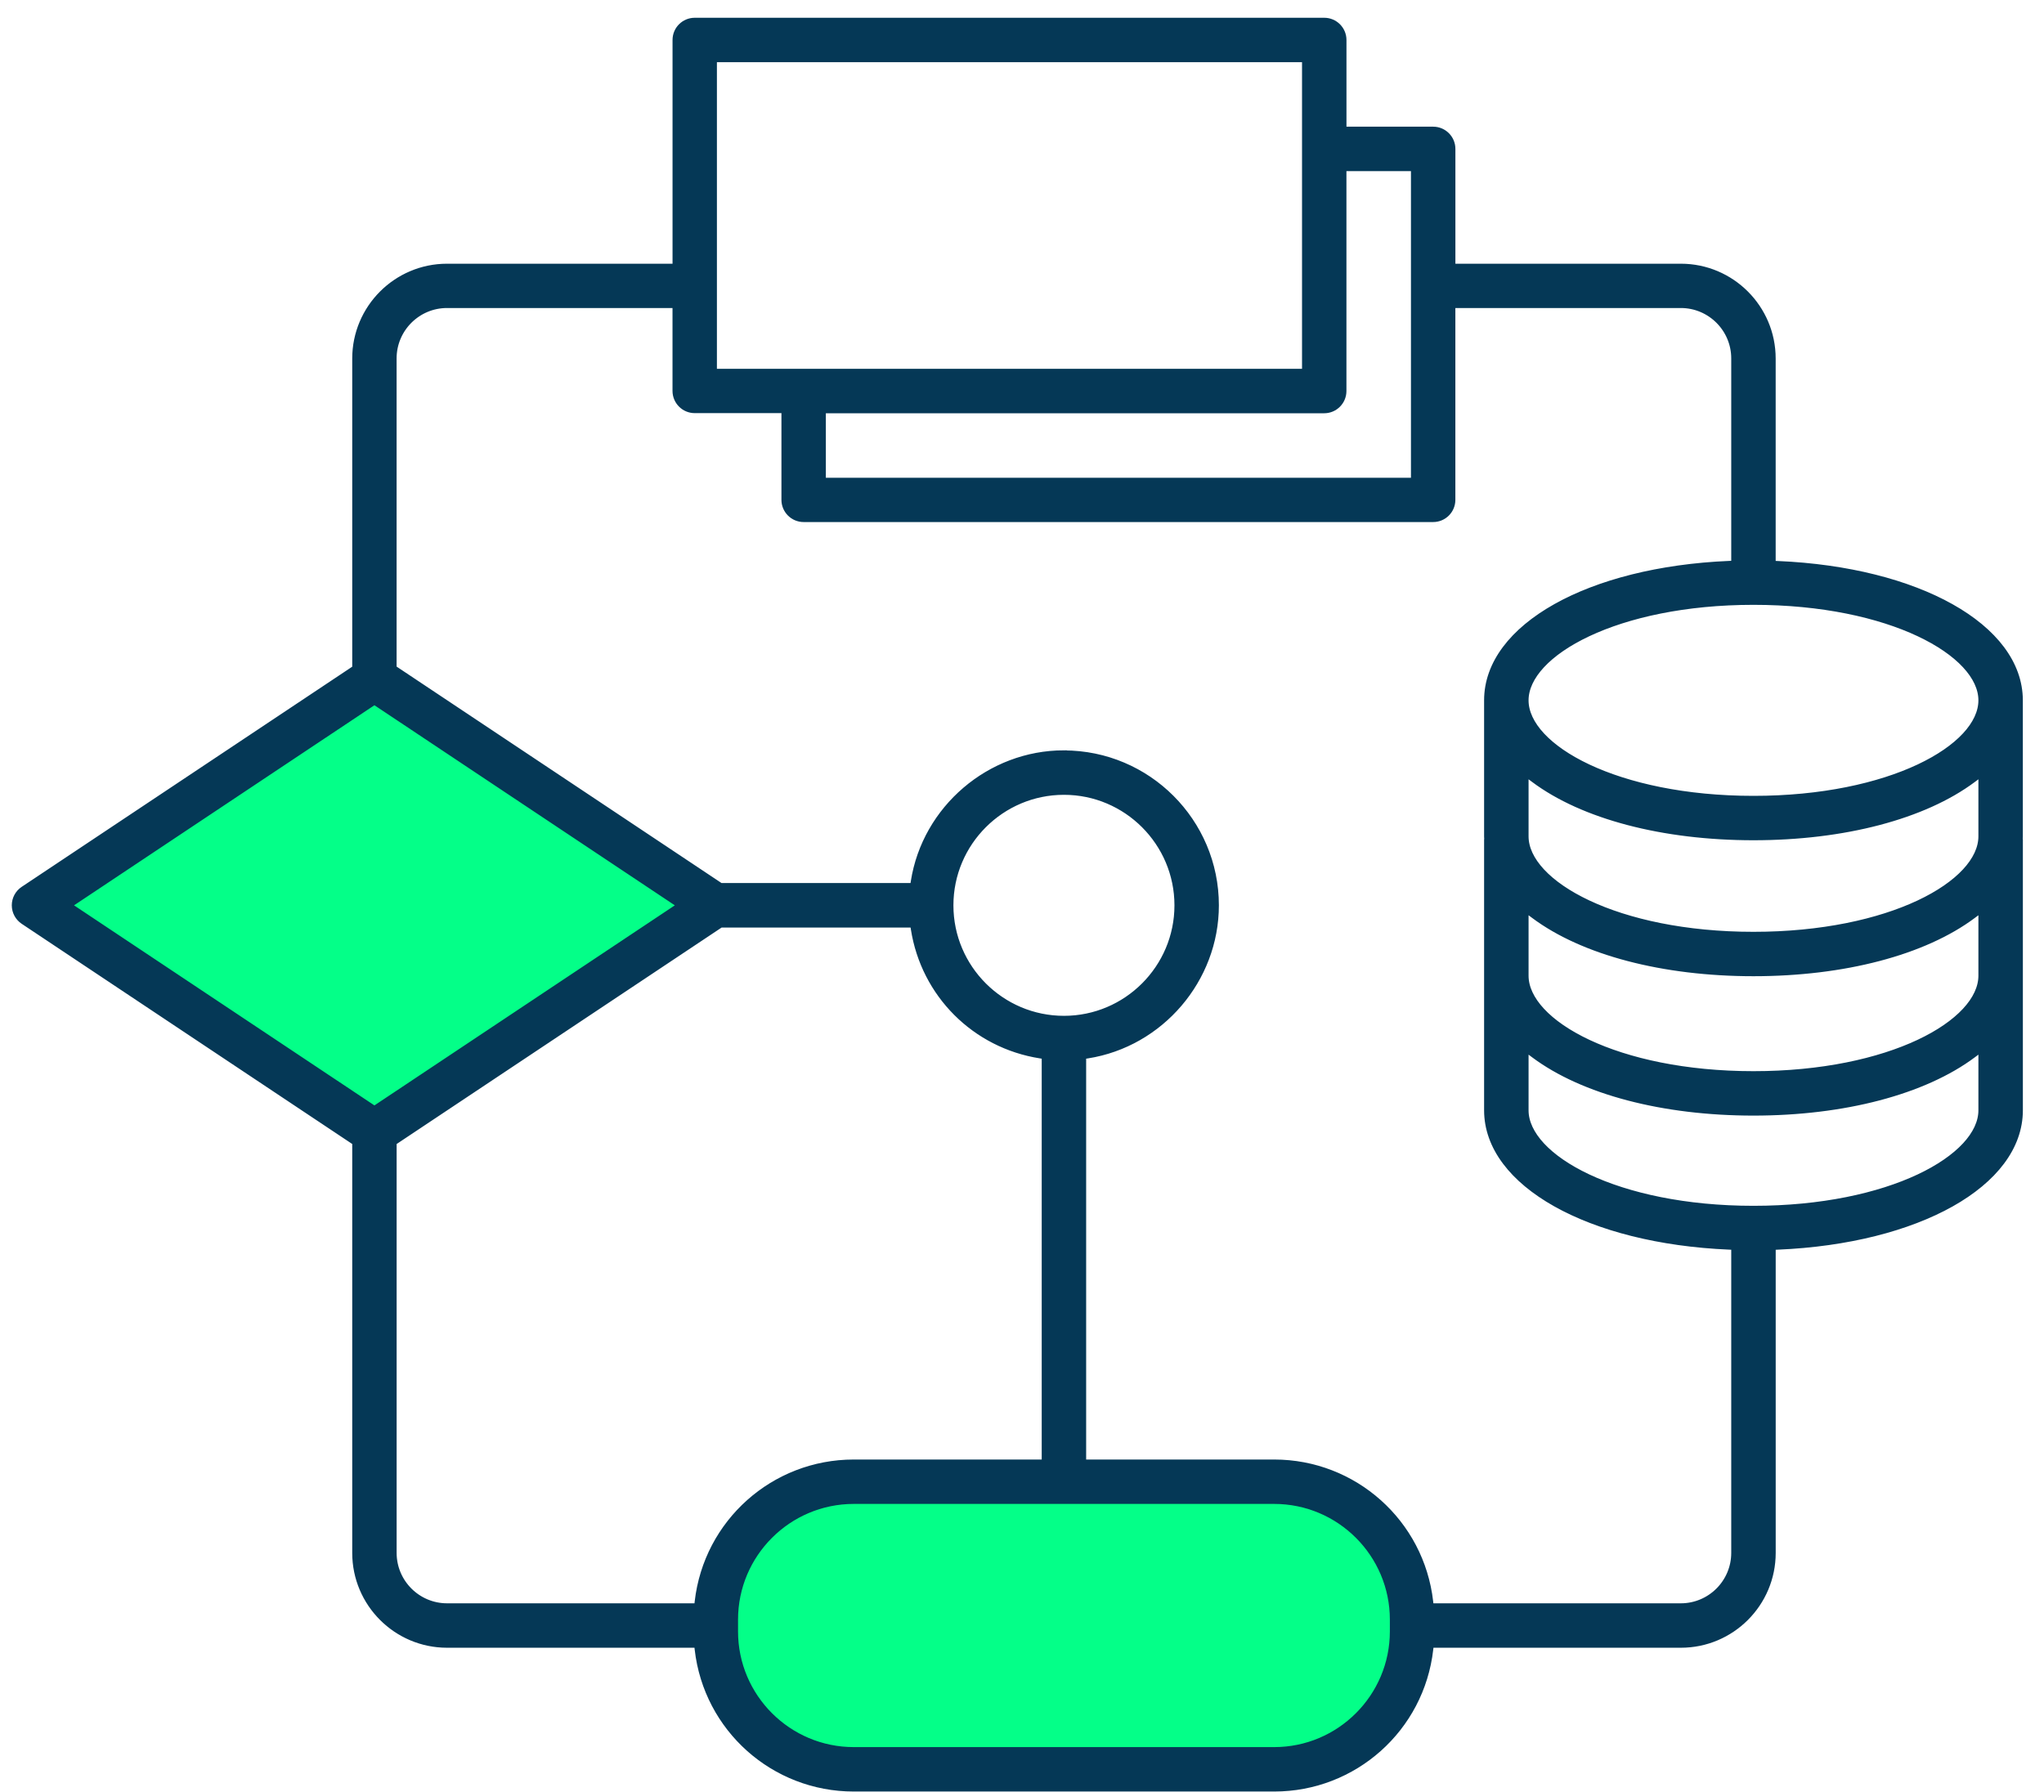
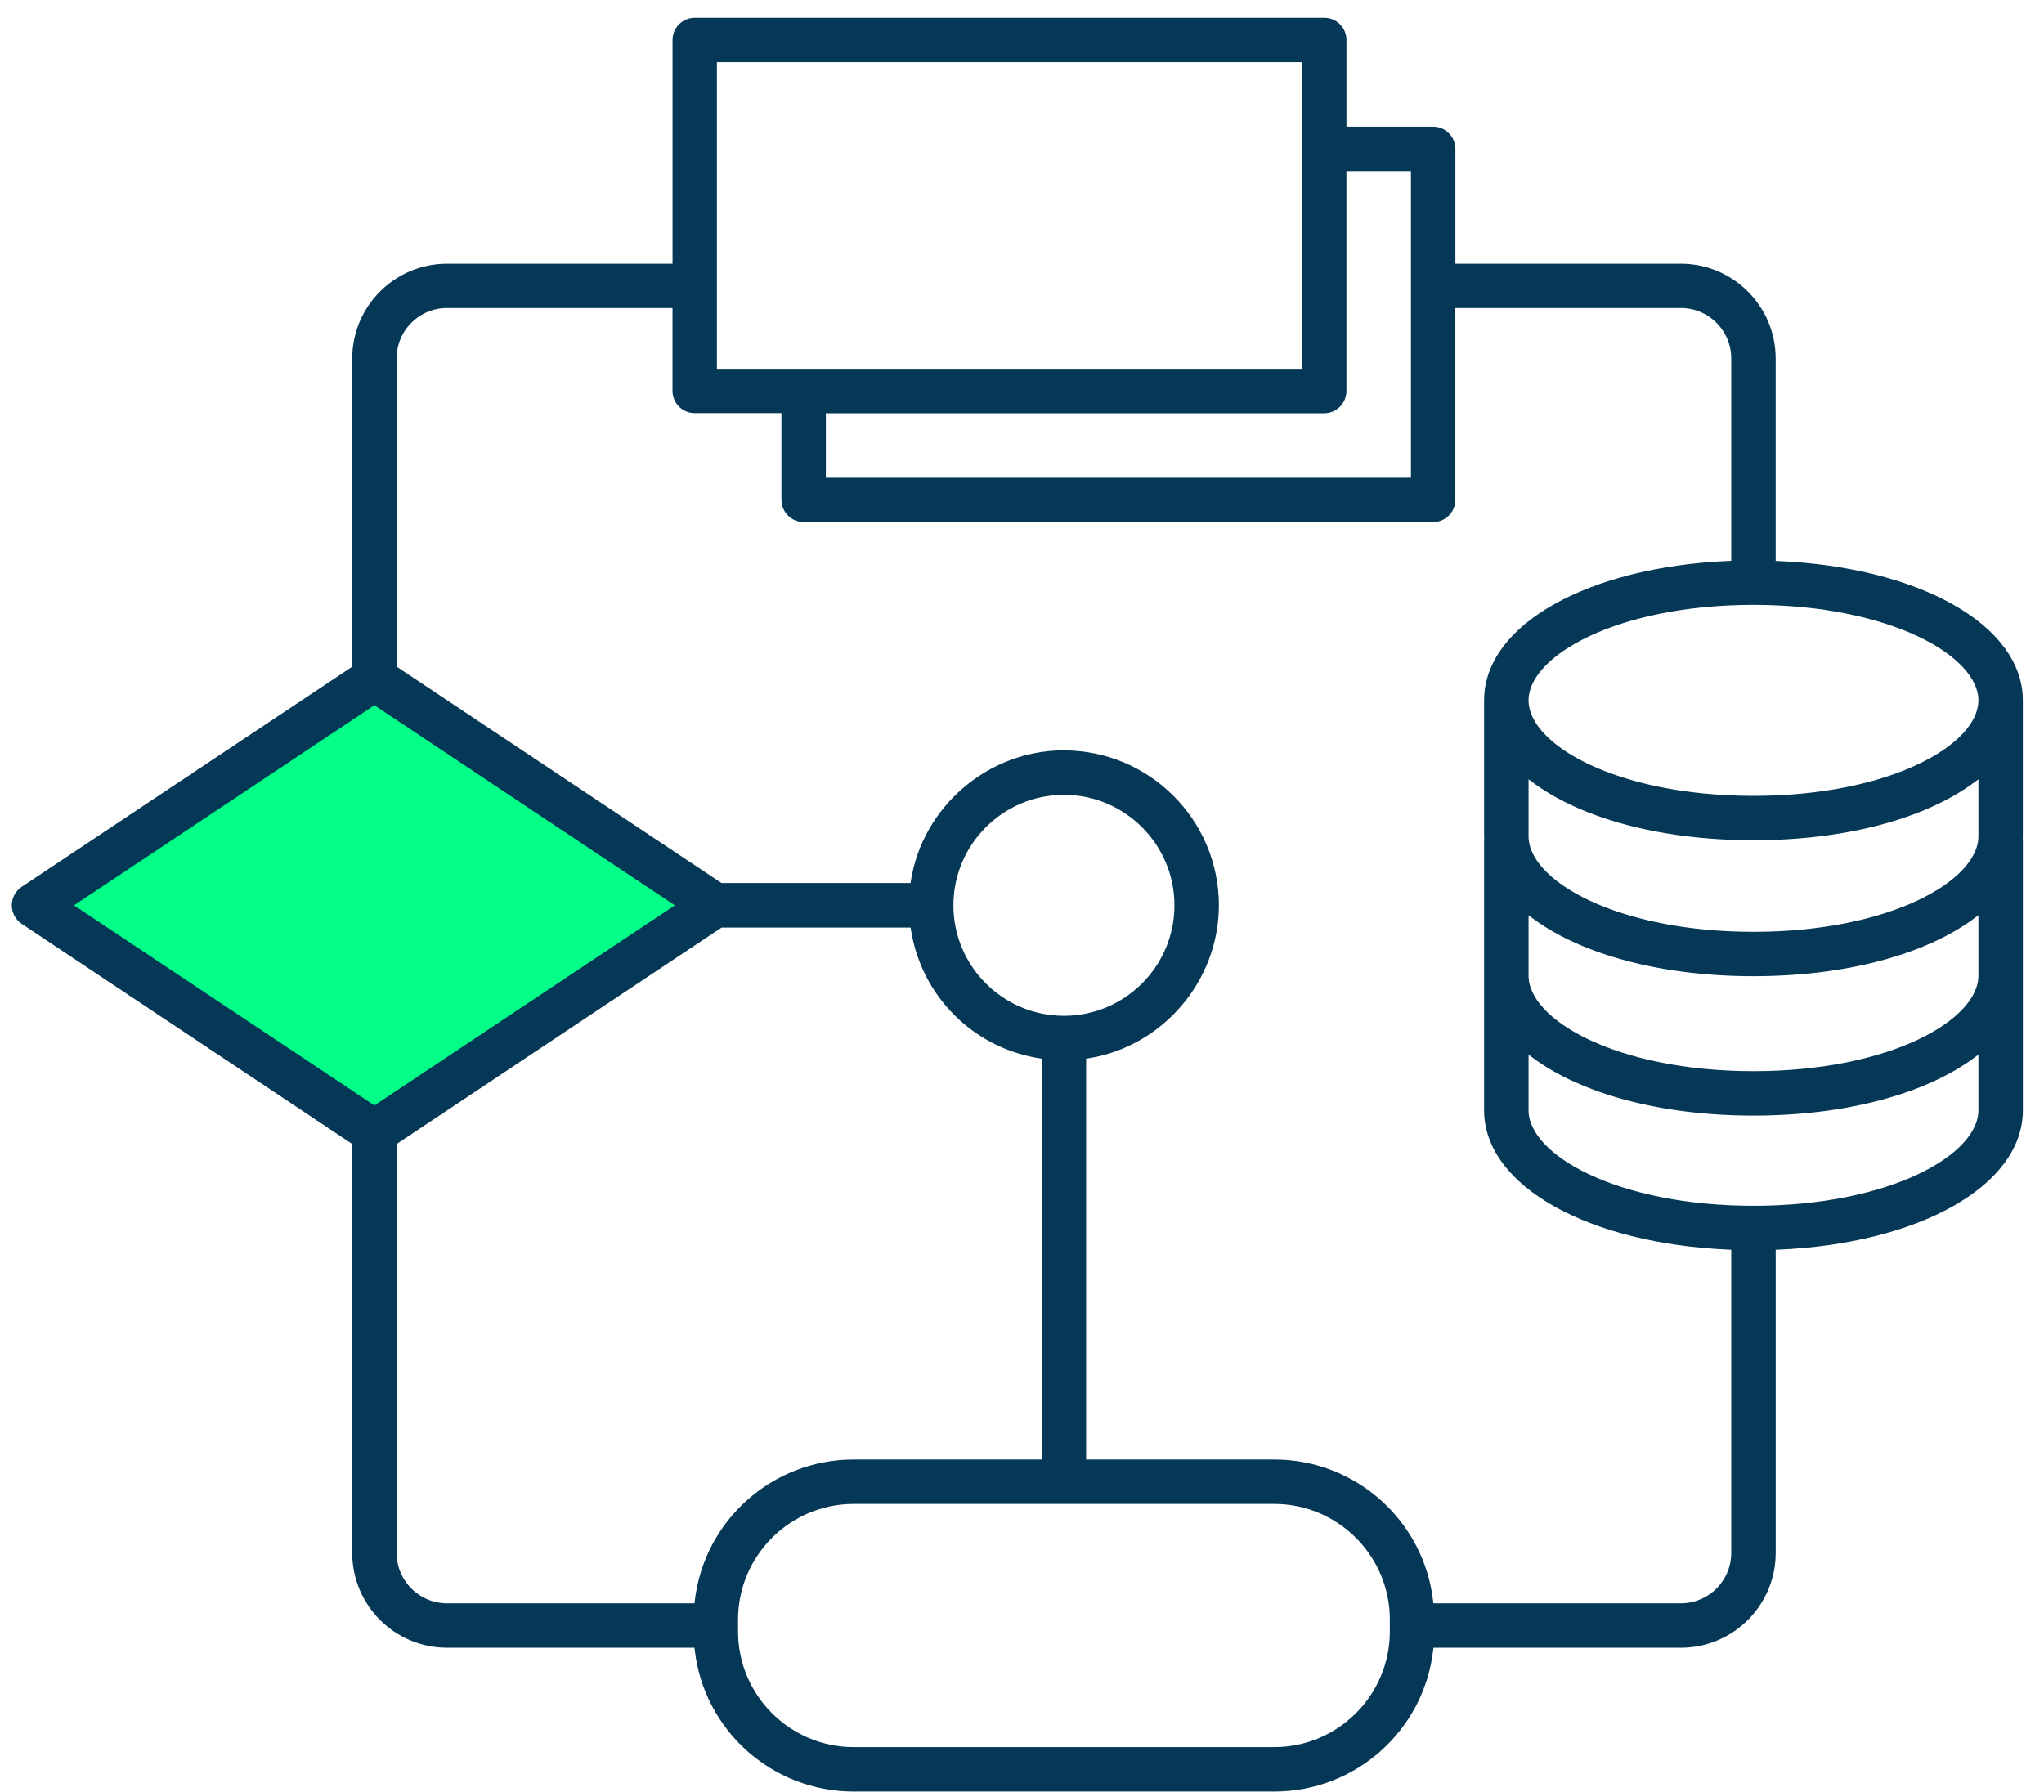
<svg xmlns="http://www.w3.org/2000/svg" width="65" height="57" viewBox="0 0 65 57" fill="none">
-   <rect x="23.267" y="47.324" width="21.207" height="8.836" rx="4.231" fill="#04FF88" />
  <path d="M1.653 28.781L11.815 22.154L22.419 28.781L11.815 35.85L1.653 28.781Z" fill="#04FF88" />
  <path d="M27.149 56.852C24.622 56.852 22.502 54.961 22.216 52.452L22.197 52.279H14.216C12.623 52.279 11.326 50.983 11.326 49.389V36.316L0.759 29.276C0.598 29.168 0.5 28.988 0.5 28.793C0.5 28.598 0.597 28.417 0.759 28.309L11.326 21.27V11.402C11.326 9.809 12.623 8.512 14.216 8.512H21.512V1.271C21.512 0.95 21.772 0.69 22.093 0.69H42.112C42.432 0.69 42.693 0.95 42.693 1.271V4.154H45.576C45.897 4.154 46.157 4.415 46.157 4.736V8.512H53.452C55.046 8.512 56.342 9.809 56.342 11.402V17.959L56.53 17.967C60.975 18.156 64.202 19.968 64.202 22.273V26.598C64.202 26.608 64.202 26.618 64.201 26.629C64.201 26.642 64.199 26.674 64.199 26.674V26.681C64.199 26.692 64.201 26.703 64.203 26.714V35.312C64.203 37.619 60.977 39.43 56.531 39.619L56.343 39.627V49.389C56.343 50.983 55.047 52.279 53.453 52.279H45.473L45.453 52.452C45.167 54.961 43.047 56.852 40.52 56.852H27.15H27.149ZM27.149 47.705C25.052 47.705 23.345 49.412 23.345 51.509V51.885C23.345 53.983 25.052 55.689 27.149 55.689H40.52C42.617 55.689 44.323 53.983 44.323 51.885V51.509C44.323 49.412 42.617 47.705 40.52 47.705H27.149ZM33.834 23.991C36.482 23.991 38.636 26.144 38.636 28.793C38.636 31.135 36.892 33.174 34.58 33.537L34.415 33.562V46.543H40.519C43.045 46.543 45.166 48.435 45.451 50.944L45.471 51.116H53.451C54.404 51.116 55.179 50.341 55.179 49.388V39.626L54.992 39.618C50.547 39.429 47.32 37.618 47.32 35.311V26.712C47.322 26.7 47.323 26.689 47.323 26.679V26.665C47.323 26.652 47.323 26.639 47.321 26.626C47.321 26.615 47.32 26.606 47.32 26.595V22.271C47.32 19.964 50.547 18.152 54.992 17.964L55.179 17.956V11.399C55.179 10.446 54.404 9.671 53.451 9.671H46.156V15.897C46.156 16.218 45.896 16.478 45.575 16.478H25.556C25.236 16.478 24.975 16.218 24.975 15.897V13.014H22.092C21.771 13.014 21.511 12.753 21.511 12.432V9.671H14.215C13.262 9.671 12.487 10.446 12.487 11.399V21.267L22.907 28.209H29.063L29.088 28.044C29.45 25.731 31.49 23.988 33.833 23.988L33.834 23.991ZM12.488 36.315V49.388C12.488 50.341 13.263 51.116 14.216 51.116H22.197L22.216 50.944C22.502 48.435 24.622 46.543 27.149 46.543H33.252V33.562L33.088 33.537C31.02 33.213 29.414 31.607 29.09 29.54L29.065 29.375H22.909L12.489 36.316L12.488 36.315ZM48.484 35.312C48.484 36.839 51.408 38.474 55.761 38.474C60.115 38.474 63.039 36.839 63.039 35.312V33.291L62.727 33.525C61.17 34.688 58.631 35.355 55.761 35.355C52.892 35.355 50.352 34.688 48.796 33.525L48.484 33.291V35.312ZM2.129 28.793L11.907 35.306L21.685 28.793L11.907 22.279L2.129 28.793ZM48.484 31.03C48.484 32.557 51.408 34.192 55.761 34.192C60.115 34.192 63.039 32.557 63.039 31.03V28.859L62.727 29.092C61.171 30.255 58.632 30.922 55.761 30.922C52.891 30.922 50.352 30.255 48.796 29.092L48.484 28.859V31.03ZM33.834 25.153C31.827 25.153 30.194 26.786 30.194 28.793C30.194 30.799 31.827 32.432 33.834 32.432C35.84 32.432 37.473 30.799 37.473 28.793C37.473 26.786 35.84 25.153 33.834 25.153ZM48.484 26.598C48.484 28.125 51.408 29.76 55.761 29.76C60.115 29.76 63.039 28.125 63.039 26.598V24.535L62.727 24.768C61.171 25.931 58.632 26.598 55.761 26.598C52.891 26.598 50.352 25.931 48.796 24.768L48.484 24.535V26.598ZM55.761 19.111C51.408 19.111 48.484 20.747 48.484 22.273C48.484 23.8 51.408 25.436 55.761 25.436C60.115 25.436 63.039 23.8 63.039 22.273C63.039 20.747 60.115 19.111 55.761 19.111ZM26.138 15.319H44.994V5.317H42.692V12.436C42.692 12.757 42.431 13.018 42.111 13.018H26.137V15.319L26.138 15.319ZM22.673 11.854H41.53V1.852H22.673V11.854Z" fill="#053856" stroke="#053856" stroke-width="0.25" />
</svg>